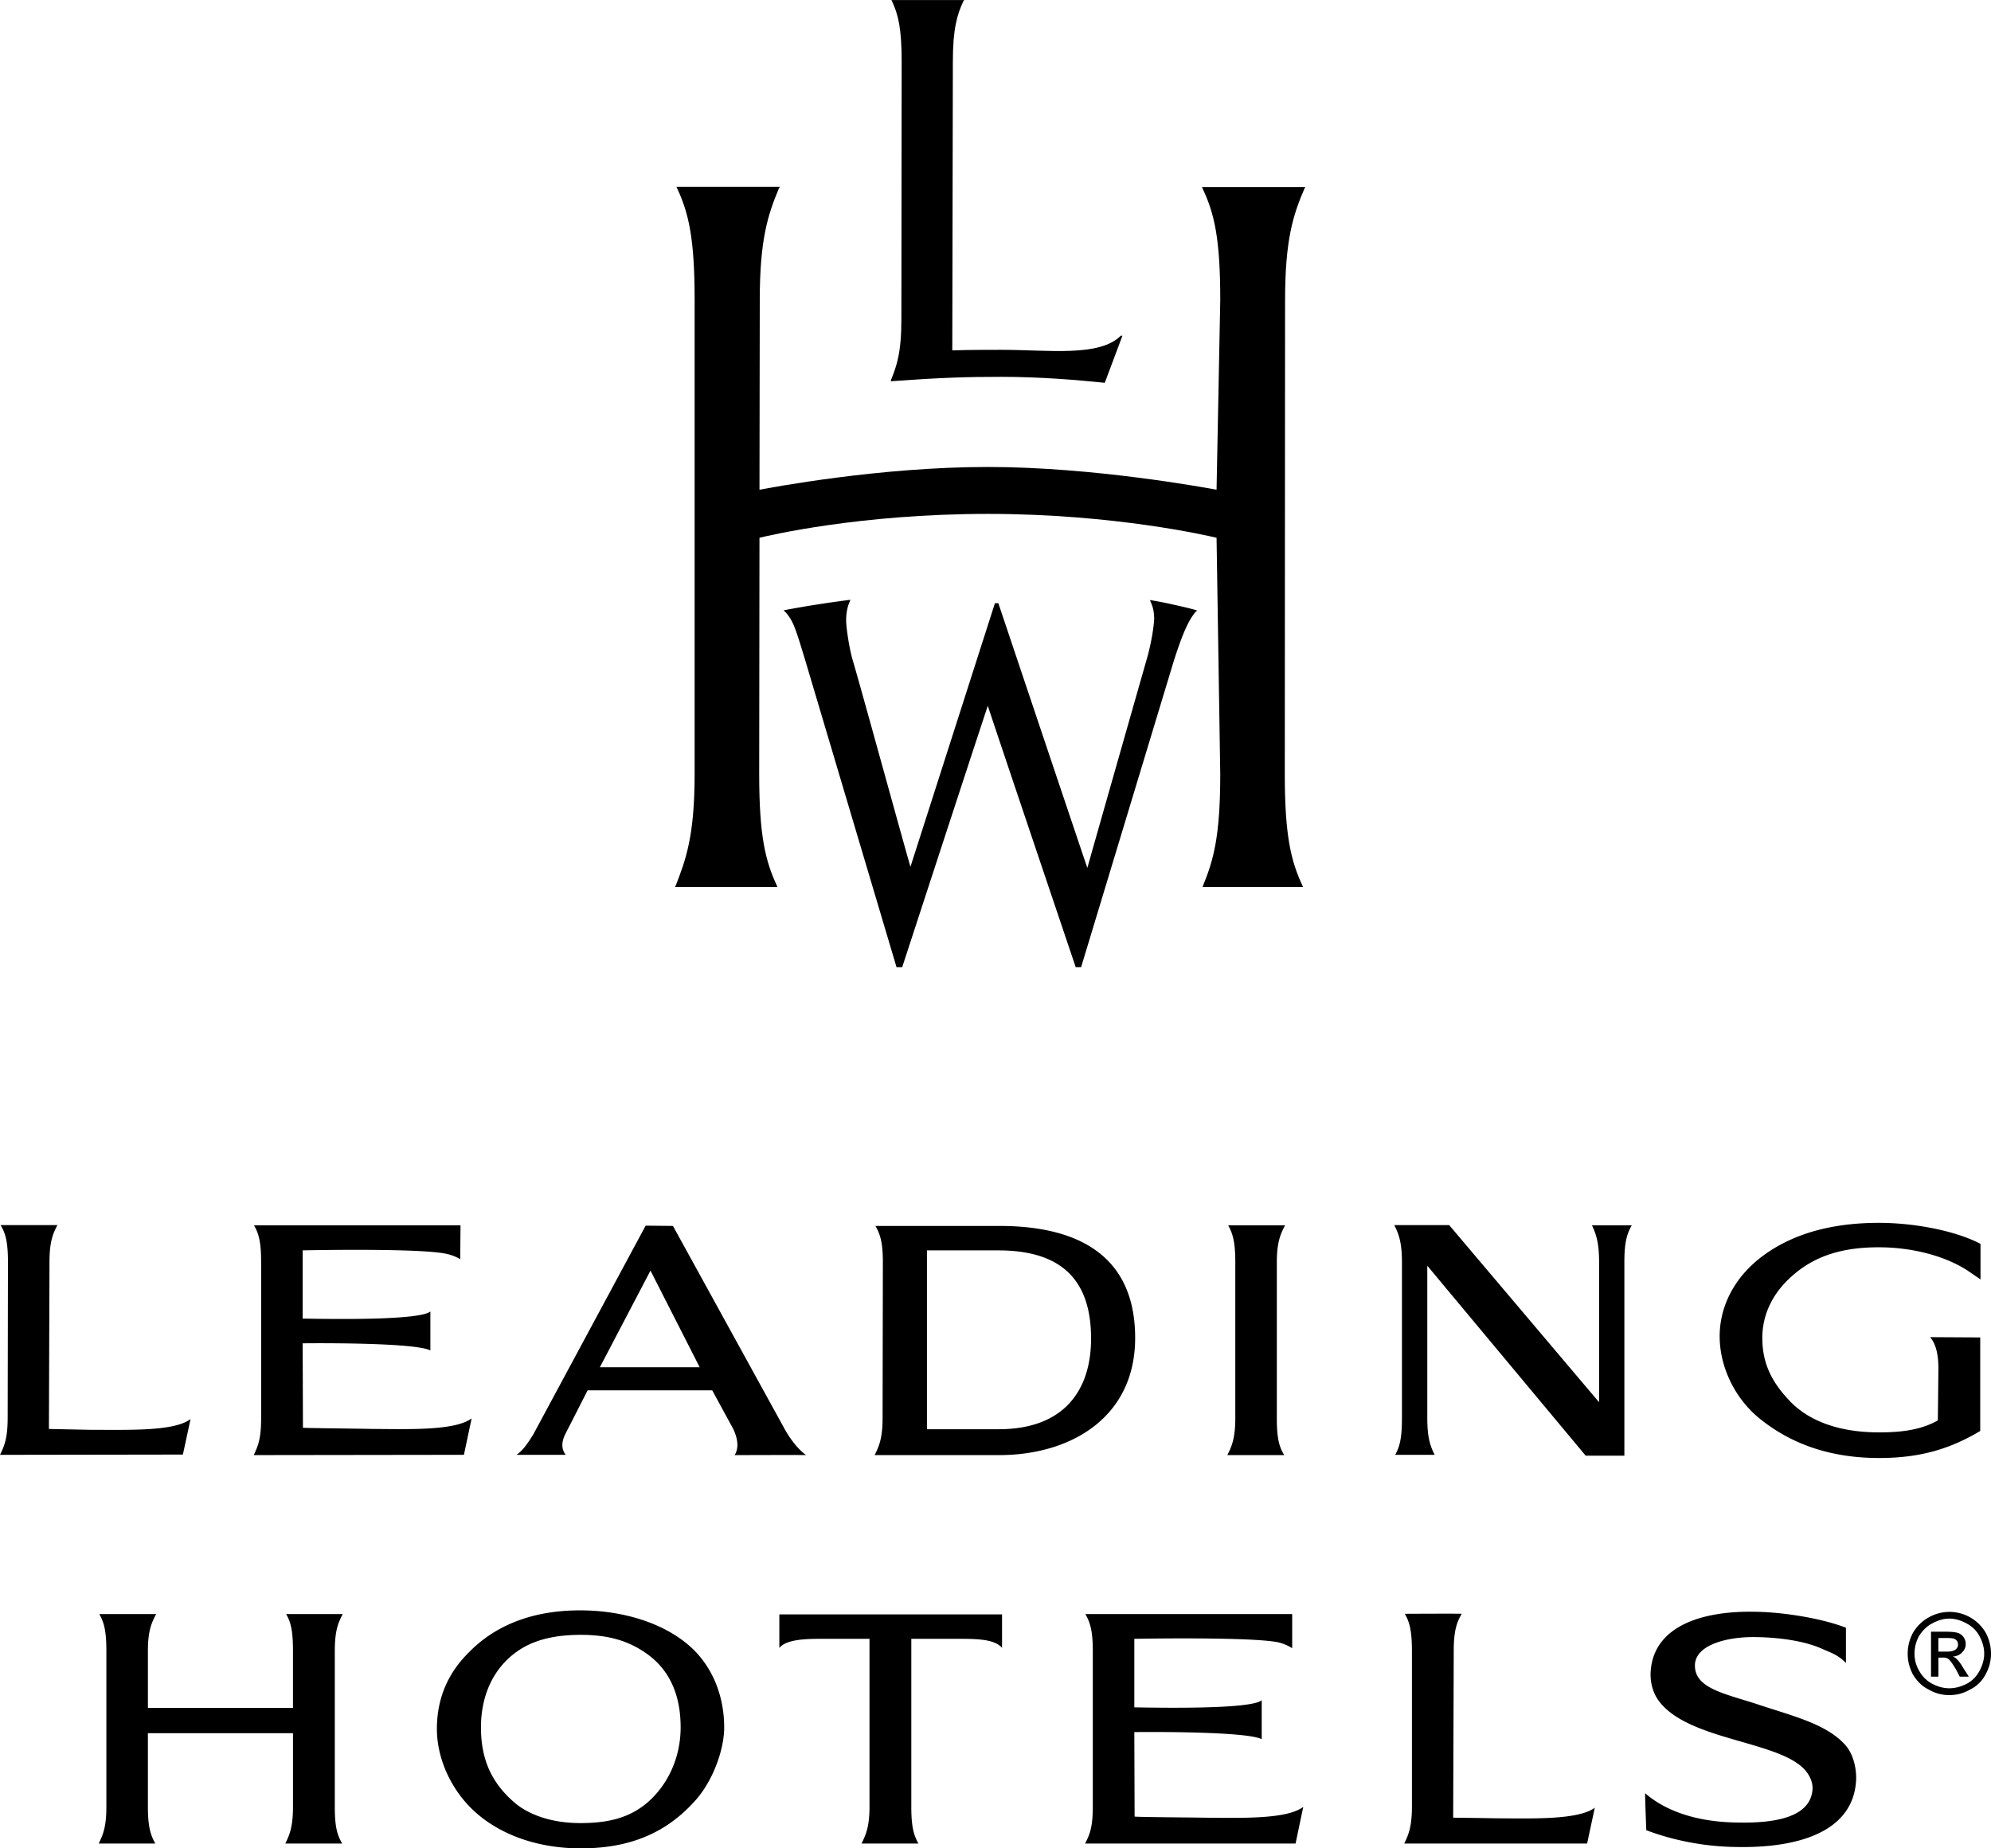
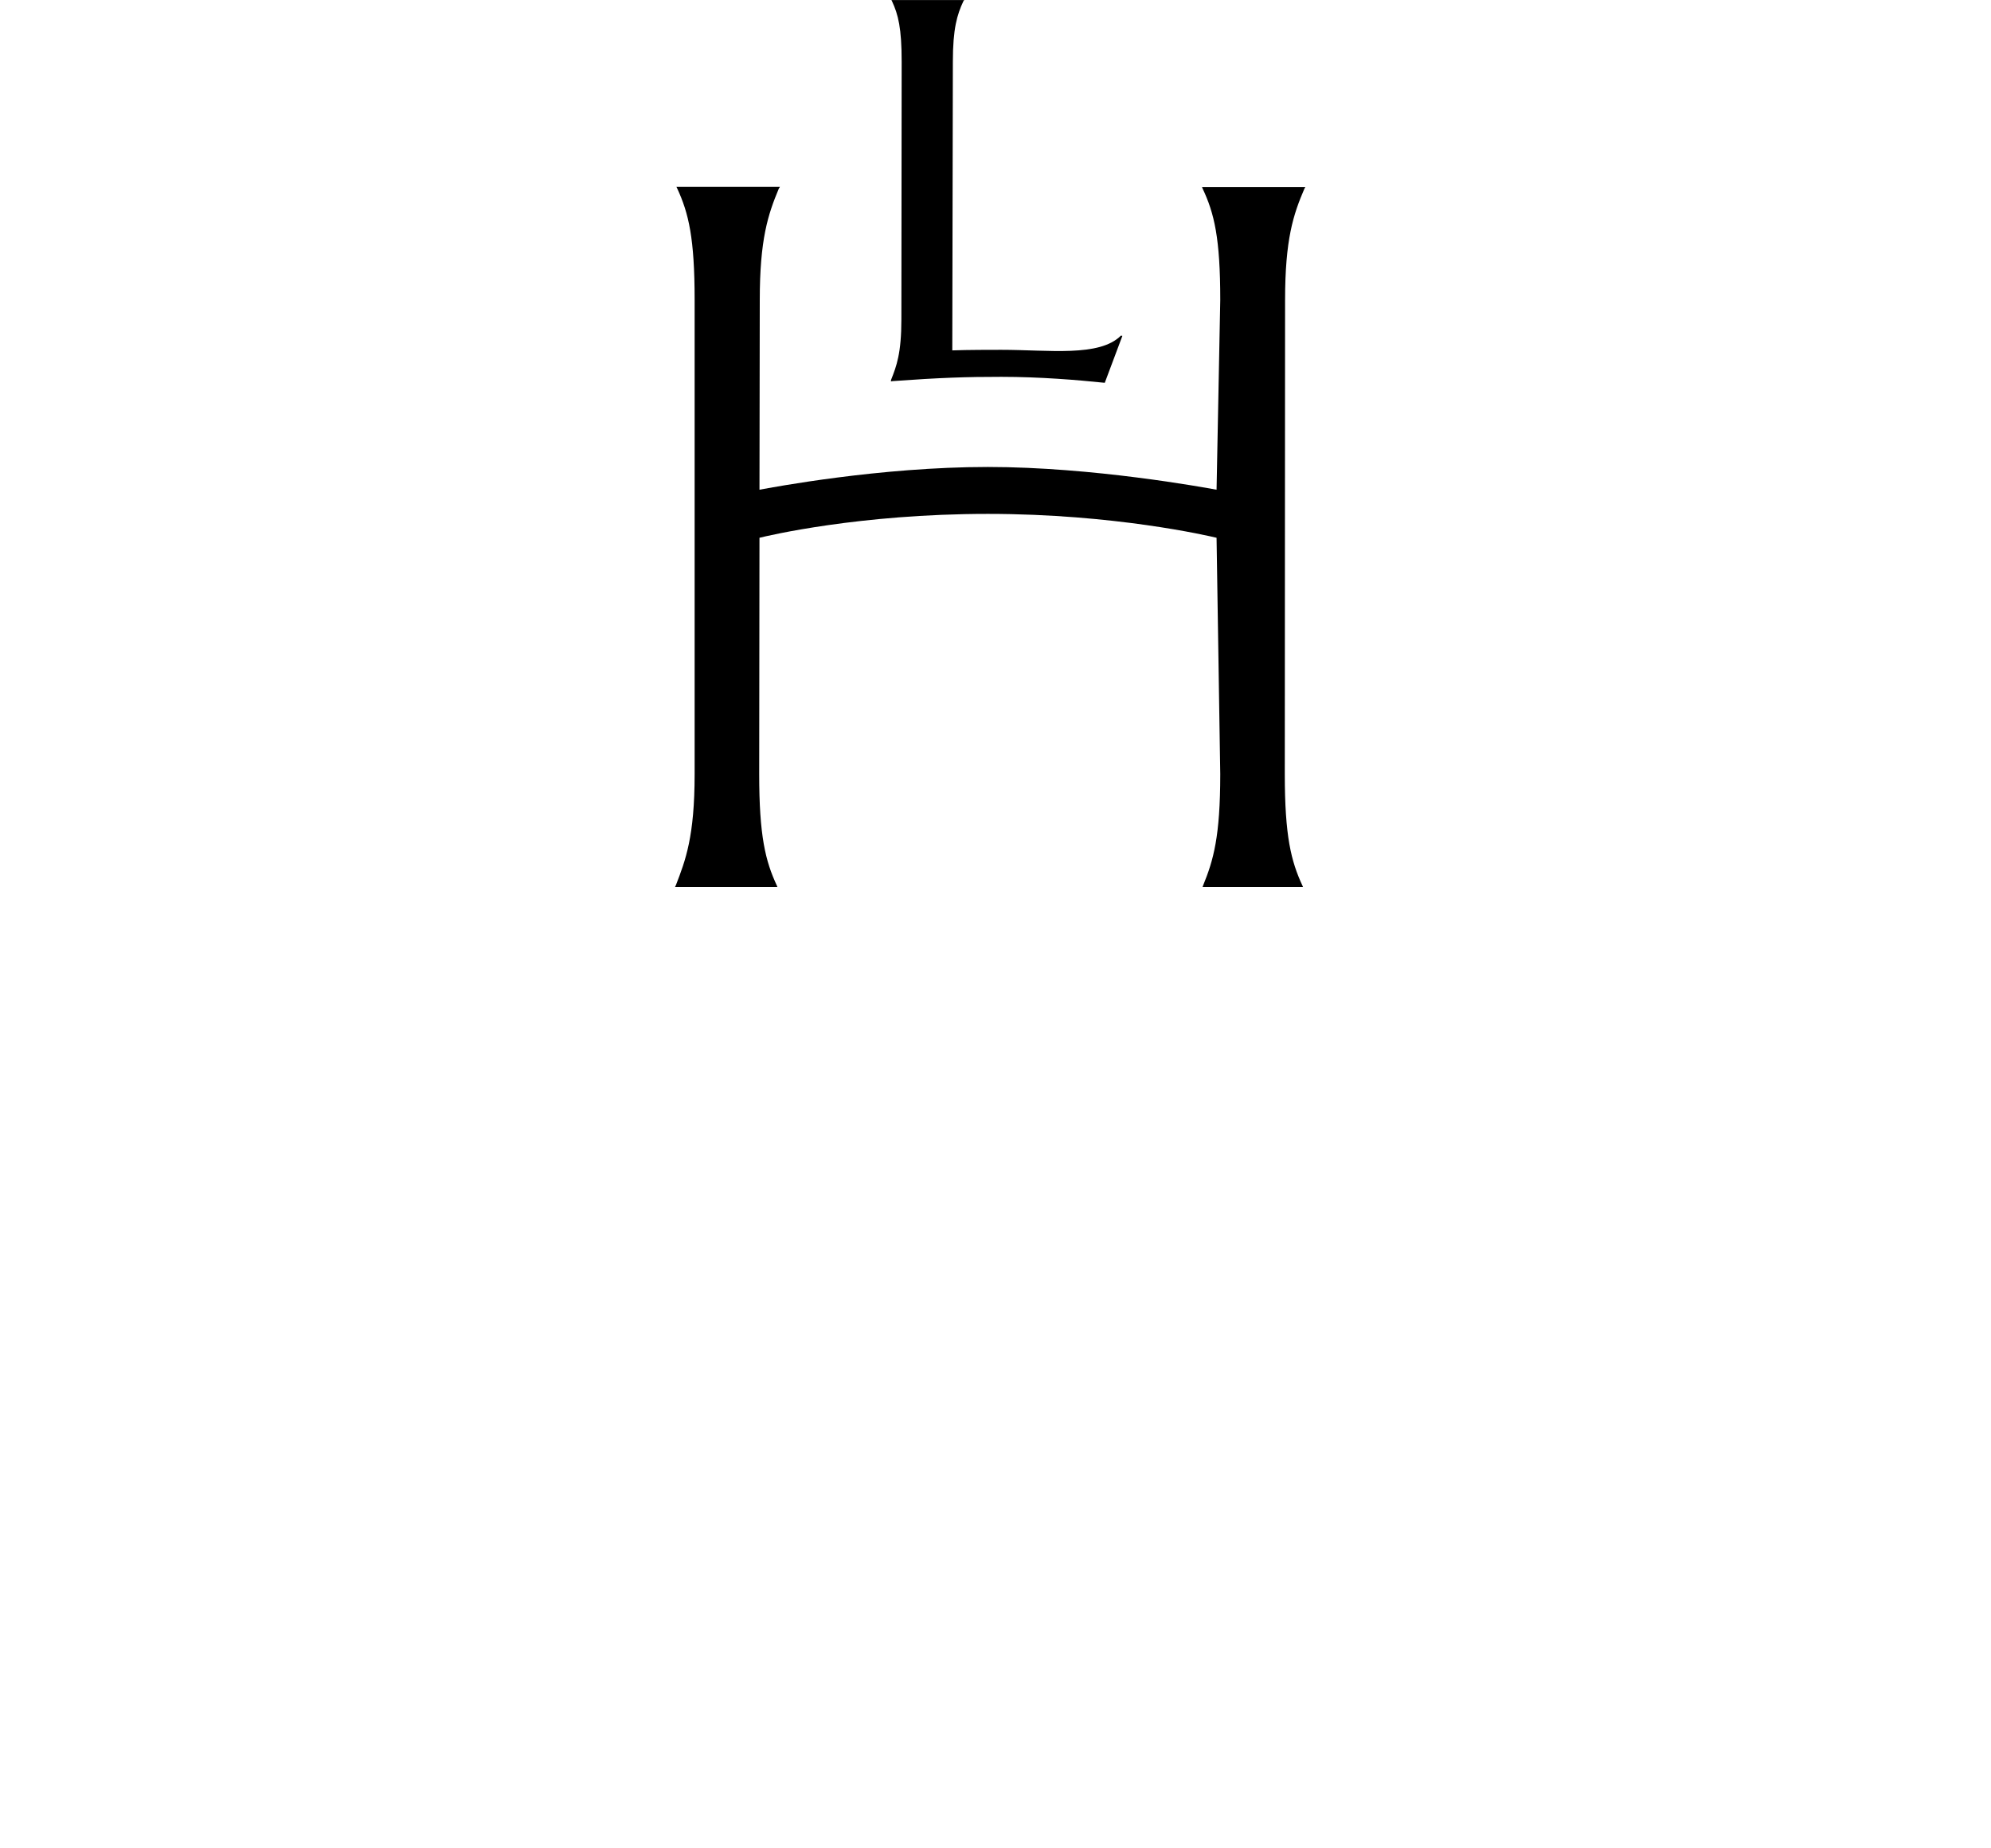
<svg xmlns="http://www.w3.org/2000/svg" viewBox="0 0 70 65">
  <path d="M31.391 13.402l-.07.01.01-.06c.19-.48.36-.93.36-2.12l.01-9.06c0-1.18-.12-1.66-.34-2.13l-.02-.04h2.56l-.03.04c-.22.47-.37.96-.37 2.13l-.02 10.15c.51-.02 1.42-.02 1.72-.02 1.681 0 3.45.26 4.21-.5l.05.01-.619 1.65c-.96-.1-2.28-.21-3.641-.21-1.211-.001-2.151.03-3.81.15z" />
  <path d="M45.181 10.552l-.01 16.67c0 2.18.22 3.06.619 3.92l.021.05h-3.53l.021-.06c.359-.88.6-1.71.6-3.91l-.13-8.31c-.29-.07-3.6-.84-8.04-.84-4.52 0-7.75.77-8.03.84l-.01 8.31c0 2.18.22 3.06.62 3.92l.02.05h-3.6l.03-.06c.34-.88.66-1.71.66-3.91v-16.67c0-2.18-.21-3.05-.61-3.92l-.03-.06h3.64l-.04.06c-.38.91-.67 1.78-.67 3.92l-.01 6.67c.44-.08 4.22-.8 8.03-.8 3.69 0 7.6.72 8.04.8 0-.08.13-6.67.13-6.67 0-2.18-.21-3.05-.62-3.92l-.02-.05h3.63l-.03.05c-.391.91-.681 1.78-.681 3.92z" />
-   <path d="M41.25 21.262c.41.09.74.17.841.21l-.061.05c-.21.26-.42.64-.77 1.75l-3.25 10.74h-.19s-3.03-8.98-3.09-9.19c-.08.21-3.01 9.19-3.01 9.19h-.2l-3.2-10.76c-.34-1.12-.42-1.4-.69-1.71l-.08-.08s.75-.14 1.16-.2c.49-.08 1.19-.17 1.19-.17l-.04.1c-.04.09-.12.33-.11.68.01.24.1.88.22 1.31.25.83 1.79 6.45 2.04 7.3l2.97-9.27h.12s3.05 9.09 3.13 9.31c.06-.23 2.07-7.28 2.07-7.28.18-.6.279-1.27.279-1.52-.01-.33-.1-.49-.1-.5l-.05-.12c.002 0 .391.06.821.16zM16.581 49.881l-.27 1.28-7.39.01c.15-.319.26-.569.26-1.3v-5.49c0-.72-.09-1.01-.25-1.29h7.26l-.01 1.19s-.19-.12-.45-.18c-.91-.221-5.09-.13-5.09-.13v2.399c1.15.021 4.12.061 4.49-.25v1.37c-.5-.26-3.57-.26-4.49-.25l.01 2.97c.06.011 1.95.03 2.39.04 1.379.011 2.959.062 3.54-.369zm11.049.451l-3.97-7.22-.96-.01-3.95 7.34c-.15.24-.34.55-.59.72h1.73c-.13-.17-.18-.4-.01-.74l.78-1.529h4.38l.74 1.359c.19.41.18.7.05.92 0 0 2.43-.01 2.51 0-.239-.18-.469-.44-.71-.84zm-6.54-2.25l1.78-3.399 1.73 3.399h-3.51zm23.801-3.69v5.489c0 .721.09 1.011.26 1.29h-2c.14-.279.28-.569.28-1.29v-5.489c0-.721-.09-1.011-.25-1.301h2c-.151.29-.29.571-.29 1.301zm11.08-1.301h1.399c-.16.28-.26.57-.26 1.29v6.811h-1.36l-5.569-6.681v5.351c0 .74.12 1.02.26 1.3h-1.39c.159-.28.239-.58.239-1.3v-5.48c0-.729-.13-1.02-.27-1.3h1.93l5.271 6.23v-4.931c0-.719-.12-1.009-.25-1.29zM6.7 49.902l-.27 1.25-6.43.01c.14-.29.27-.56.27-1.3l.01-5.48c0-.72-.09-1.02-.26-1.3h2c-.15.28-.28.57-.28 1.29l-.02 5.88 1.45.03c1.38 0 2.96.059 3.53-.38zm56.24-4.97c-.6.55-.98 1.279-.98 2.119 0 .841.29 1.5.931 2.181.67.729 1.75 1.14 3.17 1.14.81 0 1.479-.09 2.07-.42l.02-1.82c0-.67-.16-.949-.29-1.109l1.76.01v3.29c-1.09.65-2.149.95-3.56.95-1.72 0-3.08-.5-4.15-1.351-.87-.68-1.43-1.779-1.45-2.87-.02-1.109.53-2.14 1.48-2.859.85-.641 2.13-1.19 4.12-1.19 1.25 0 2.7.28 3.57.74v1.25c-.12-.08-.301-.21-.5-.34-.79-.5-1.931-.79-3.07-.79-1.25-.001-2.271.279-3.121 1.069zm-27.81-1.82h-4.35c.16.29.26.56.26 1.28l-.01 5.489c0 .721-.14 1.011-.28 1.29h4.38c2.51 0 4.78-1.319 4.78-4.12 0-3.349-2.68-3.939-4.78-3.939zm-.02 7.149h-2.52v-6.289h2.51c2.26 0 3.26 1.079 3.26 3.1 0 1.82-.95 3.189-3.25 3.189zm-14.719 6.37c-1.56 0-2.91.46-3.9 1.471-.71.699-1.11 1.56-1.13 2.62-.02.93.35 1.869.95 2.59.91 1.09 2.42 1.689 4.1 1.689 1.66 0 2.98-.49 4.05-1.7.61-.689 1-1.779 1-2.55 0-1.09-.39-2.02-1.01-2.67-.89-.919-2.401-1.45-4.06-1.45zm2.369 6.761c-.57.479-1.25.72-2.35.72-1.12 0-1.89-.351-2.32-.72-.85-.73-1.18-1.58-1.18-2.65 0-1.19.49-2.11 1.25-2.65.47-.34 1.15-.6 2.26-.6 1.01 0 1.69.23 2.27.63.87.59 1.24 1.51 1.24 2.62.001.99-.389 1.969-1.17 2.65zm23.06.15l-.27 1.29h-7.4c.16-.31.271-.57.271-1.29v-5.49c0-.72-.101-1.01-.261-1.29h7.271v1.2s-.19-.13-.46-.2c-.91-.21-5.09-.13-5.09-.13v2.41c1.149.021 4.119.061 4.479-.25v1.37c-.49-.26-3.57-.26-4.479-.25l.01 2.97c.06.021 1.939.03 2.39.04 1.39.01 2.959.06 3.539-.38zm-34.049-5.491v5.49c0 .72.09 1 .26 1.29h-2c.14-.29.27-.56.27-1.29v-2.59H5.2v2.59c0 .72.1 1 .26 1.29H3.47c.14-.29.27-.56.27-1.29v-5.49c0-.72-.09-1.01-.25-1.29h2c-.15.29-.29.561-.29 1.29v2.011h5.1v-2.011c0-.72-.08-1.01-.24-1.29h1.99c-.15.29-.279.561-.279 1.29zM27.4 56.772h7.83v1.18c-.23-.28-.76-.32-1.43-.32h-1.76v5.91c0 .72.09 1 .25 1.29h-2c.14-.29.28-.57.28-1.29v-5.91h-1.73c-.62 0-1.21.04-1.44.32v-1.18zm28.67 6.8l-.27 1.26h-6.43c.141-.29.271-.57.271-1.3v-5.48c0-.72-.09-1.02-.25-1.3 0 0 2-.01 2 0-.16.28-.28.561-.28 1.3l-.02 5.87s1.02.011 1.449.021c1.381.009 2.95.058 3.53-.371zm9.18-.87c-.159 1.74-2.069 2.3-4.239 2.25-1.4-.02-2.53-.36-3.13-.59 0 0-.051-1.26-.04-1.3.3.26 1.22.989 3.17 1.029 1.439.04 2.609-.199 2.71-1.119.04-.32-.141-.671-.46-.91-1.09-.84-3.851-.931-4.88-2.17-.29-.341-.381-.79-.341-1.181.15-1.54 1.82-2.08 3.73-2.029.99.02 2.31.239 3.13.56v1.24c-.27-.28-.52-.36-.82-.49-.63-.29-1.54-.41-2.34-.42-1.01-.021-2.13.27-2.149.979-.021.811 1.01 1 2.159 1.37 1.21.41 2.48.69 3.15 1.471.31.369.39.949.35 1.31zm4.561-5.29a1.475 1.475 0 0 0-1.99-.54c-.24.13-.42.311-.56.54-.13.24-.19.49-.19.74 0 .26.061.49.18.729.141.23.32.42.551.53.239.14.479.2.729.2.26 0 .51-.061.74-.2.229-.11.42-.3.54-.53.129-.239.189-.469.189-.729 0-.25-.06-.5-.189-.74zm-.21 1.339c-.11.2-.25.351-.45.46-.2.101-.4.16-.62.16-.21 0-.41-.06-.6-.16a1.12 1.12 0 0 1-.46-.46c-.11-.189-.16-.39-.16-.6s.05-.42.16-.62c.12-.19.27-.34.46-.44.2-.109.399-.17.6-.17.21 0 .41.061.61.17.189.101.35.25.45.44.109.2.17.41.17.62s-.061.411-.16.6z" />
-   <path d="M69.021 58.652c-.08-.141-.16-.25-.23-.311-.029-.04-.069-.06-.14-.08.14-.02.25-.06.33-.149.09-.09.13-.18.13-.3a.408.408 0 0 0-.28-.39c-.069-.02-.21-.04-.39-.04h-.55v1.58h.26v-.67h.15c.09 0 .149.01.199.05.07.051.15.17.271.37l.13.25h.32l-.2-.31zm-.561-.57h-.31v-.479h.29c.12 0 .21.01.25.02.05.021.09.05.12.09.02.03.03.07.03.12a.2.2 0 0 1-.08.17c-.06.048-.15.079-.3.079z" />
</svg>